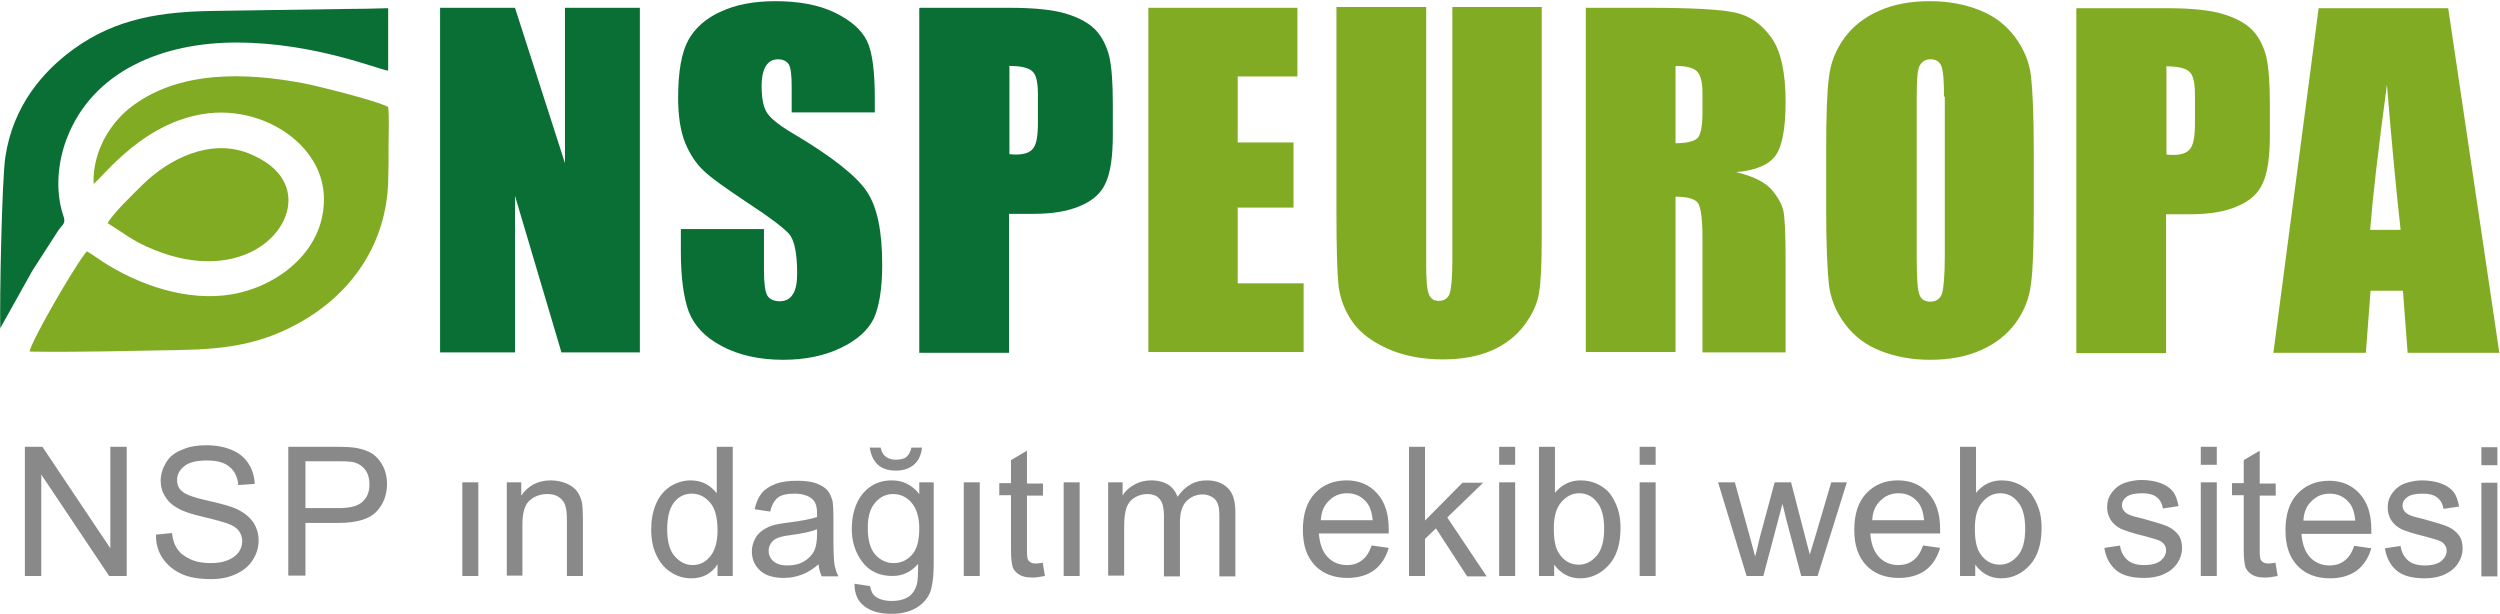
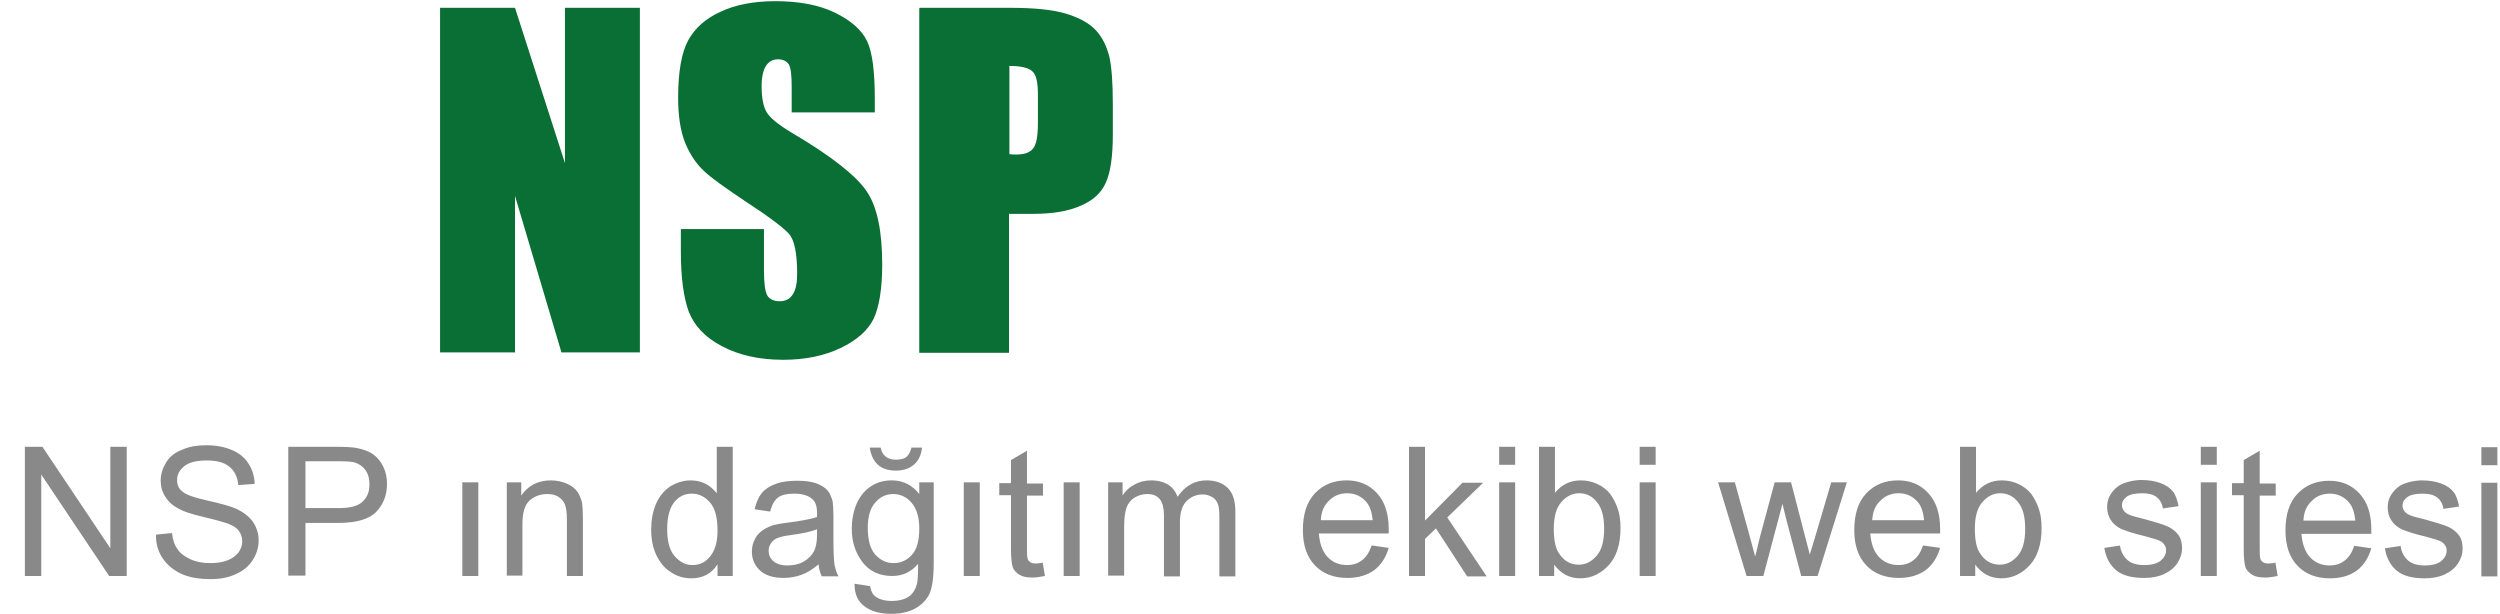
<svg xmlns="http://www.w3.org/2000/svg" xml:space="preserve" width="103.986mm" height="25.532mm" version="1.1" style="shape-rendering:geometricPrecision; text-rendering:geometricPrecision; image-rendering:optimizeQuality; fill-rule:evenodd; clip-rule:evenodd" viewBox="0 0 6405 1573">
  <defs>
    <style type="text/css">
   
    .fil3 {fill:#0A6F35}
    .fil2 {fill:#81AB23}
    .fil0 {fill:#0A6F35;fill-rule:nonzero}
    .fil1 {fill:#81AB23;fill-rule:nonzero}
    .fil4 {fill:#898989;fill-rule:nonzero}
   
  </style>
  </defs>
  <g id="Слой_x0020_1">
    <g id="Слой_x0020_1_0">
      <path class="fil0" d="M1639 20l0 883 -201 0 -119 -401 0 401 -192 0 0 -883 192 0 128 398 0 -398 192 0zm602 268l-213 0 0 -65c0,-30 -2,-50 -8,-59 -6,-8 -15,-12 -27,-12 -14,0 -24,6 -31,17 -7,11 -11,28 -11,51 0,30 4,52 12,66 8,15 30,33 65,54 102,60 166,111 192,150 27,39 40,102 40,188 0,63 -8,109 -22,139 -15,30 -43,55 -85,75 -42,20 -91,30 -147,30 -61,0 -114,-12 -157,-35 -44,-23 -71,-53 -85,-89 -13,-36 -20,-87 -20,-153l0 -58 213 0 0 107c0,33 3,54 9,64 6,9 17,14 31,14 15,0 27,-6 34,-18 8,-12 11,-30 11,-53 0,-52 -7,-86 -21,-102 -15,-16 -50,-43 -107,-80 -57,-38 -95,-65 -113,-83 -18,-17 -34,-41 -46,-70 -12,-30 -18,-69 -18,-115 0,-68 9,-117 26,-148 17,-31 45,-56 83,-73 38,-18 85,-27 140,-27 59,0 110,9 152,29 41,20 69,44 83,73 14,29 20,79 20,149l0 35 1 1 -1 -1zm115 -268l231 0c63,0 111,5 144,15 33,10 59,24 76,42 17,18 28,41 35,68 6,27 9,67 9,123l0 77c0,56 -6,97 -18,123 -11,26 -33,46 -64,59 -31,14 -71,21 -122,21l-62 0 0 356 -230 0 0 -883 1 0zm230 151l0 224c7,1 12,1 17,1 21,0 36,-5 44,-16 8,-10 12,-31 12,-65l0 -73c0,-30 -4,-50 -14,-59 -9,-9 -29,-14 -59,-14l-1 1z" />
-       <path class="fil1" d="M2941 20l383 0 0 176 -153 0 0 169 143 0 0 167 -143 0 0 194 169 0 0 176 -398 0 0 -883 -1 1 0 1zm1009 0l0 590c0,67 -2,114 -7,141 -4,27 -17,55 -38,83 -21,28 -50,50 -85,65 -36,15 -76,22 -124,22 -52,0 -99,-9 -140,-27 -40,-18 -70,-40 -90,-68 -20,-28 -31,-57 -36,-89 -4,-31 -6,-97 -6,-196l0 -523 230 0 0 662c0,38 2,63 7,74 4,11 12,17 25,17 14,0 23,-6 28,-18 4,-12 7,-40 7,-84l0 -651 230 0 0 1 0 -1zm113 0l162 0c108,0 182,4 220,12 38,8 69,30 94,65 24,34 36,89 36,164 0,69 -9,115 -26,138 -17,23 -50,38 -101,42 46,11 76,27 92,46 16,19 25,36 29,52 4,16 6,59 6,131l0 233 -213 0 0 -294c0,-47 -4,-76 -11,-88 -7,-11 -27,-17 -58,-17l0 398 -230 0 0 -883 1 0 -1 1zm230 151l0 196c26,0 44,-4 54,-11 10,-7 15,-30 15,-69l0 -49c0,-28 -5,-47 -15,-56 -10,-9 -28,-13 -54,-13l1 1zm918 367c0,89 -2,152 -7,188 -4,37 -17,70 -39,101 -22,30 -52,54 -89,70 -37,17 -81,25 -131,25 -47,0 -89,-8 -127,-23 -38,-15 -68,-38 -91,-69 -23,-31 -37,-65 -41,-101 -4,-37 -7,-100 -7,-191l0 -151c0,-89 2,-152 7,-188 4,-37 17,-70 39,-101 22,-30 52,-54 89,-70 37,-17 81,-25 131,-25 47,0 89,8 127,23 38,15 68,38 91,69 23,31 37,65 41,101 4,37 7,100 7,191l0 151 0 0zm-230 -290c0,-41 -2,-67 -7,-79 -4,-11 -14,-17 -27,-17 -12,0 -21,4 -27,14 -7,9 -9,37 -9,82l0 412c0,51 2,83 7,95 4,12 14,18 28,18 15,0 25,-7 30,-21 4,-14 7,-47 7,-98l0 -406 0 -1zm340 -227l231 0c63,0 111,5 144,15 33,10 59,24 76,42 17,18 28,41 35,68 6,27 9,67 9,123l0 77c0,56 -6,97 -18,123 -11,26 -33,46 -64,59 -31,14 -71,21 -122,21l-62 0 0 356 -230 0 0 -883 1 0zm230 151l0 224c7,1 12,1 17,1 21,0 36,-5 44,-16 8,-10 12,-31 12,-65l0 -73c0,-30 -4,-50 -14,-59 -9,-9 -29,-14 -59,-14l-1 1zm722 -151l131 883 -235 0 -12 -159 -83 0 -12 159 -237 0 116 -883 333 0zm-122 568c-11,-100 -23,-224 -35,-372 -23,170 -37,294 -43,372l78 0z" />
-       <path class="fil2" d="M239 471c22,-14 134,-171 310,-182 137,-8 272,84 280,209 8,138 -111,234 -234,256 -115,20 -240,-23 -335,-85 -12,-8 -26,-18 -38,-25 -1,1 -1,1 -1,1l-4 5c-33,43 -136,221 -142,251 126,2 256,-2 383,-4 127,-2 216,-17 314,-73 131,-75 217,-201 222,-358 1,-31 1,-62 1,-94 0,-30 2,-70 -1,-98 -33,-17 -179,-53 -214,-60 -151,-29 -327,-35 -451,65 -44,36 -92,105 -90,190l1 1 -1 -1z" />
-       <path class="fil3" d="M0 841l82 -147 67 -104c12,-17 20,-17 12,-39 -21,-64 -13,-137 9,-195 66,-174 246,-248 439,-247 199,1 362,70 385,72l0 -160c-23,1 -88,2 -113,2l-336 5c-132,2 -248,19 -356,97 -79,57 -156,145 -176,277 -9,59 -15,371 -13,440l1 -1 -1 -1z" />
-       <path class="fil2" d="M275 572c45,27 60,44 119,68 228,93 375,-54 339,-160 -15,-44 -56,-71 -99,-88 -98,-37 -202,15 -270,82 -17,17 -81,78 -89,99l0 0z" />
    </g>
    <path class="fil4" d="M63 1476l0 -331 45 0 174 260 0 -260 42 0 0 331 -45 0 -174 -260 0 260 -42 0zm336 -106l41 -4c2,17 6,30 14,41 7,11 18,19 33,26 15,7 32,10 51,10 17,0 31,-2 44,-7 13,-5 22,-12 29,-21 6,-9 9,-18 9,-28 0,-10 -3,-19 -9,-27 -6,-8 -16,-14 -30,-19 -9,-3 -29,-9 -59,-16 -30,-7 -52,-14 -64,-21 -16,-8 -28,-19 -35,-31 -8,-12 -12,-26 -12,-41 0,-17 5,-32 14,-47 9,-15 23,-26 42,-33 18,-8 38,-11 61,-11 25,0 46,4 65,12 19,8 33,19 43,35 10,15 15,33 16,52l-42 3c-2,-21 -10,-37 -23,-47 -13,-11 -32,-16 -58,-16 -27,0 -46,5 -58,15 -12,10 -18,21 -18,35 0,12 4,22 13,29 8,8 30,16 66,24 36,8 60,15 73,21 19,9 33,20 43,34 9,14 14,29 14,47 0,18 -5,34 -15,50 -10,16 -25,28 -43,36 -19,9 -40,13 -64,13 -30,0 -55,-4 -75,-13 -20,-9 -36,-22 -48,-39 -12,-17 -18,-37 -18,-59zm339 106l0 -331 125 0c22,0 39,1 50,3 16,3 30,8 41,15 11,8 20,18 27,32 7,14 10,29 10,45 0,28 -9,52 -27,71 -18,19 -50,29 -97,29l-85 0 0 135 -44 0zm44 -174l86 0c28,0 48,-5 60,-16 12,-11 18,-25 18,-45 0,-14 -3,-26 -10,-36 -7,-10 -16,-16 -28,-20 -7,-2 -21,-3 -41,-3l-85 0 0 118zm402 174l0 -240 41 0 0 240 -41 0zm114 0l0 -240 37 0 0 34c18,-26 43,-39 76,-39 14,0 28,3 40,8 12,5 21,12 27,20 6,8 10,18 13,30 1,8 2,21 2,40l0 147 -41 0 0 -146c0,-17 -2,-29 -5,-37 -3,-8 -9,-15 -17,-20 -8,-5 -17,-7 -28,-7 -17,0 -32,5 -45,16 -13,11 -19,32 -19,62l0 131 -41 0zm540 0l0 -30c-15,24 -38,36 -67,36 -19,0 -37,-5 -53,-16 -16,-10 -28,-25 -37,-44 -9,-19 -13,-41 -13,-65 0,-24 4,-46 12,-65 8,-19 20,-34 36,-45 16,-10 34,-16 53,-16 14,0 27,3 39,9 11,6 20,14 28,24l0 -119 41 0 0 331 -38 0zm-129 -120c0,31 6,54 19,69 13,15 28,23 46,23 18,0 33,-7 45,-22 12,-14 19,-37 19,-66 0,-33 -6,-57 -19,-72 -13,-15 -28,-23 -47,-23 -18,0 -33,7 -45,22 -12,15 -18,38 -18,70zm388 90c-15,13 -30,22 -44,27 -14,5 -29,8 -45,8 -26,0 -47,-6 -61,-19 -14,-13 -21,-29 -21,-49 0,-12 3,-22 8,-32 5,-10 12,-17 21,-23 9,-6 18,-10 29,-13 8,-2 20,-4 36,-6 33,-4 57,-9 73,-14 0,-6 0,-9 0,-11 0,-16 -4,-28 -12,-35 -10,-9 -26,-14 -46,-14 -19,0 -33,3 -42,10 -9,7 -16,19 -20,36l-40 -6c4,-17 10,-31 18,-41 8,-10 20,-18 36,-24 16,-6 34,-8 55,-8 20,0 37,2 50,7 13,5 22,11 28,18 6,7 10,17 13,28 1,7 2,19 2,37l0 54c0,38 1,61 3,72 2,10 5,20 10,29l-43 0c-4,-9 -7,-19 -8,-30zm-3 -90c-15,6 -37,11 -67,15 -17,2 -29,5 -36,8 -7,3 -12,7 -16,13 -4,6 -6,12 -6,19 0,11 4,20 12,27 8,7 20,11 36,11 16,0 30,-3 42,-10 12,-7 21,-16 27,-28 4,-9 7,-23 7,-40l0 -15zm96 140l39 6c2,12 6,21 14,27 10,7 24,11 41,11 19,0 33,-4 44,-11 10,-7 17,-18 21,-32 2,-8 3,-26 3,-52 -18,21 -40,31 -66,31 -33,0 -59,-12 -77,-36 -18,-24 -27,-52 -27,-85 0,-23 4,-44 12,-63 8,-19 20,-34 36,-45 16,-11 34,-16 55,-16 28,0 52,12 70,35l0 -30 37 0 0 207c0,37 -4,64 -11,79 -8,16 -20,28 -36,37 -16,9 -37,14 -61,14 -29,0 -52,-6 -69,-19 -18,-13 -26,-32 -26,-58zm33 -144c0,31 6,54 19,69 13,14 28,22 47,22 19,0 34,-7 47,-21 13,-14 19,-37 19,-68 0,-29 -7,-51 -20,-66 -13,-15 -29,-22 -47,-22 -18,0 -33,7 -46,22 -13,15 -19,36 -19,65zm111 -205l28 0c-2,19 -9,34 -21,44 -12,10 -27,15 -46,15 -19,0 -35,-5 -46,-15 -11,-10 -18,-25 -21,-44l28 0c2,10 6,18 13,23 6,5 15,8 25,8 12,0 22,-2 28,-7 6,-5 10,-13 13,-24zm135 329l0 -240 41 0 0 240 -41 0zm202 -36l6 36c-11,2 -22,4 -31,4 -15,0 -26,-2 -34,-7 -8,-5 -14,-11 -17,-18 -3,-8 -5,-24 -5,-48l0 -138 -30 0 0 -31 30 0 0 -59 41 -24 0 84 41 0 0 31 -41 0 0 141c0,12 1,19 2,22 1,3 4,6 7,8 3,2 8,3 14,3 4,0 10,-1 18,-2zm54 36l0 -240 41 0 0 240 -41 0zm114 0l0 -240 37 0 0 34c7,-12 17,-21 30,-28 12,-7 27,-11 43,-11 18,0 32,4 44,11 11,7 19,18 24,31 19,-28 44,-42 74,-42 24,0 42,7 55,20 13,13 19,33 19,61l0 165 -41 0 0 -151c0,-16 -1,-28 -4,-35 -3,-7 -7,-13 -14,-17 -7,-4 -15,-7 -24,-7 -17,0 -31,6 -42,17 -11,11 -17,29 -17,54l0 139 -41 0 0 -156c0,-18 -3,-32 -10,-41 -7,-9 -17,-14 -33,-14 -11,0 -22,3 -32,9 -10,6 -17,15 -21,26 -4,12 -6,28 -6,50l0 124 -41 0zm677 -78l42 6c-7,24 -19,43 -37,57 -18,13 -41,20 -69,20 -35,0 -63,-11 -83,-32 -21,-22 -31,-52 -31,-91 0,-40 10,-72 31,-94 21,-22 48,-33 81,-33 32,0 58,11 78,33 20,22 30,52 30,92 0,2 0,6 0,11l-179 0c2,26 9,46 22,60 13,14 30,21 50,21 15,0 28,-4 38,-12 11,-8 19,-20 25,-38zm-133 -65l134 0c-2,-20 -7,-35 -15,-45 -13,-16 -30,-24 -50,-24 -19,0 -34,6 -47,19 -13,12 -20,29 -21,50zm227 143l0 -331 41 0 0 189 96 -97 53 0 -92 89 101 151 -50 0 -80 -123 -28 27 0 95 -41 0zm231 -285l0 -46 41 0 0 46 -41 0zm0 285l0 -240 41 0 0 240 -41 0zm140 0l-38 0 0 -331 41 0 0 118c17,-21 39,-32 66,-32 15,0 29,3 42,9 13,6 24,14 33,25 8,11 15,24 20,39 5,15 7,31 7,49 0,41 -10,73 -30,95 -20,22 -45,34 -73,34 -28,0 -50,-12 -67,-35l0 30zm0 -122c0,29 4,49 12,62 13,21 30,31 52,31 18,0 33,-8 46,-23 13,-15 19,-38 19,-69 0,-31 -6,-54 -19,-69 -12,-15 -27,-22 -45,-22 -18,0 -33,8 -46,23 -13,15 -19,38 -19,67zm220 -163l0 -46 41 0 0 46 -41 0zm0 285l0 -240 41 0 0 240 -41 0zm274 0l-73 -240 43 0 38 138 14 52c1,-3 5,-19 12,-49l38 -141 42 0 36 139 12 46 14 -46 41 -139 40 0 -75 240 -42 0 -38 -144 -10 -41 -49 185 -43 0zm454 -78l42 6c-7,24 -19,43 -37,57 -18,13 -41,20 -69,20 -35,0 -63,-11 -83,-32 -21,-22 -31,-52 -31,-91 0,-40 10,-72 31,-94 21,-22 48,-33 81,-33 32,0 58,11 78,33 20,22 30,52 30,92 0,2 0,6 0,11l-179 0c2,26 9,46 22,60 13,14 30,21 50,21 15,0 28,-4 38,-12 11,-8 19,-20 25,-38zm-133 -65l134 0c-2,-20 -7,-35 -15,-45 -13,-16 -30,-24 -50,-24 -19,0 -34,6 -47,19 -13,12 -20,29 -21,50zm264 143l-38 0 0 -331 41 0 0 118c17,-21 39,-32 66,-32 15,0 29,3 42,9 13,6 24,14 33,25 8,11 15,24 20,39 5,15 7,31 7,49 0,41 -10,73 -30,95 -20,22 -45,34 -73,34 -28,0 -50,-12 -67,-35l0 30zm0 -122c0,29 4,49 12,62 13,21 30,31 52,31 18,0 33,-8 46,-23 13,-15 19,-38 19,-69 0,-31 -6,-54 -19,-69 -12,-15 -27,-22 -45,-22 -18,0 -33,8 -46,23 -13,15 -19,38 -19,67zm332 50l40 -6c2,16 9,28 19,37 10,9 25,13 43,13 19,0 33,-4 42,-11 9,-8 14,-16 14,-27 0,-9 -4,-16 -12,-22 -6,-4 -20,-8 -42,-14 -30,-7 -50,-14 -62,-19 -11,-6 -20,-13 -26,-23 -6,-10 -9,-20 -9,-32 0,-11 2,-21 7,-30 5,-9 12,-17 20,-23 6,-5 15,-9 26,-12 11,-3 23,-5 35,-5 19,0 35,3 49,8 14,5 25,13 32,22 7,9 11,22 14,37l-40 6c-2,-12 -7,-22 -16,-29 -9,-7 -21,-10 -37,-10 -19,0 -32,3 -40,9 -8,6 -12,13 -12,22 0,5 2,10 5,14 3,4 8,8 16,11 4,2 16,5 36,10 29,8 49,14 60,19 11,5 20,12 27,21 7,9 10,21 10,35 0,13 -4,26 -12,38 -8,12 -19,21 -34,28 -15,7 -32,10 -51,10 -31,0 -55,-6 -71,-19 -16,-13 -27,-32 -31,-57zm247 -213l0 -46 41 0 0 46 -41 0zm0 285l0 -240 41 0 0 240 -41 0zm191 -36l6 36c-11,2 -22,4 -31,4 -15,0 -26,-2 -34,-7 -8,-5 -14,-11 -17,-18 -3,-8 -5,-24 -5,-48l0 -138 -30 0 0 -31 30 0 0 -59 41 -24 0 84 41 0 0 31 -41 0 0 141c0,12 1,19 2,22 1,3 4,6 7,8 3,2 8,3 14,3 4,0 10,-1 18,-2zm204 -41l42 6c-7,24 -19,43 -37,57 -18,13 -41,20 -69,20 -35,0 -63,-11 -83,-32 -21,-22 -31,-52 -31,-91 0,-40 10,-72 31,-94 21,-22 48,-33 81,-33 32,0 58,11 78,33 20,22 30,52 30,92 0,2 0,6 0,11l-179 0c2,26 9,46 22,60 13,14 30,21 50,21 15,0 28,-4 38,-12 11,-8 19,-20 25,-38zm-133 -65l134 0c-2,-20 -7,-35 -15,-45 -13,-16 -30,-24 -50,-24 -19,0 -34,6 -47,19 -13,12 -20,29 -21,50zm210 71l40 -6c2,16 9,28 19,37 10,9 25,13 43,13 19,0 33,-4 42,-11 9,-8 14,-16 14,-27 0,-9 -4,-16 -12,-22 -6,-4 -20,-8 -42,-14 -30,-7 -50,-14 -62,-19 -11,-6 -20,-13 -26,-23 -6,-10 -9,-20 -9,-32 0,-11 2,-21 7,-30 5,-9 12,-17 20,-23 6,-5 15,-9 26,-12 11,-3 23,-5 35,-5 19,0 35,3 49,8 14,5 25,13 32,22 7,9 11,22 14,37l-40 6c-2,-12 -7,-22 -16,-29 -9,-7 -21,-10 -37,-10 -19,0 -32,3 -40,9 -8,6 -12,13 -12,22 0,5 2,10 5,14 3,4 8,8 16,11 4,2 16,5 36,10 29,8 49,14 60,19 11,5 20,12 27,21 7,9 10,21 10,35 0,13 -4,26 -12,38 -8,12 -19,21 -34,28 -15,7 -32,10 -51,10 -31,0 -55,-6 -71,-19 -16,-13 -27,-32 -31,-57zm247 -213l0 -46 41 0 0 46 -41 0zm0 285l0 -240 41 0 0 240 -41 0z" />
  </g>
</svg>